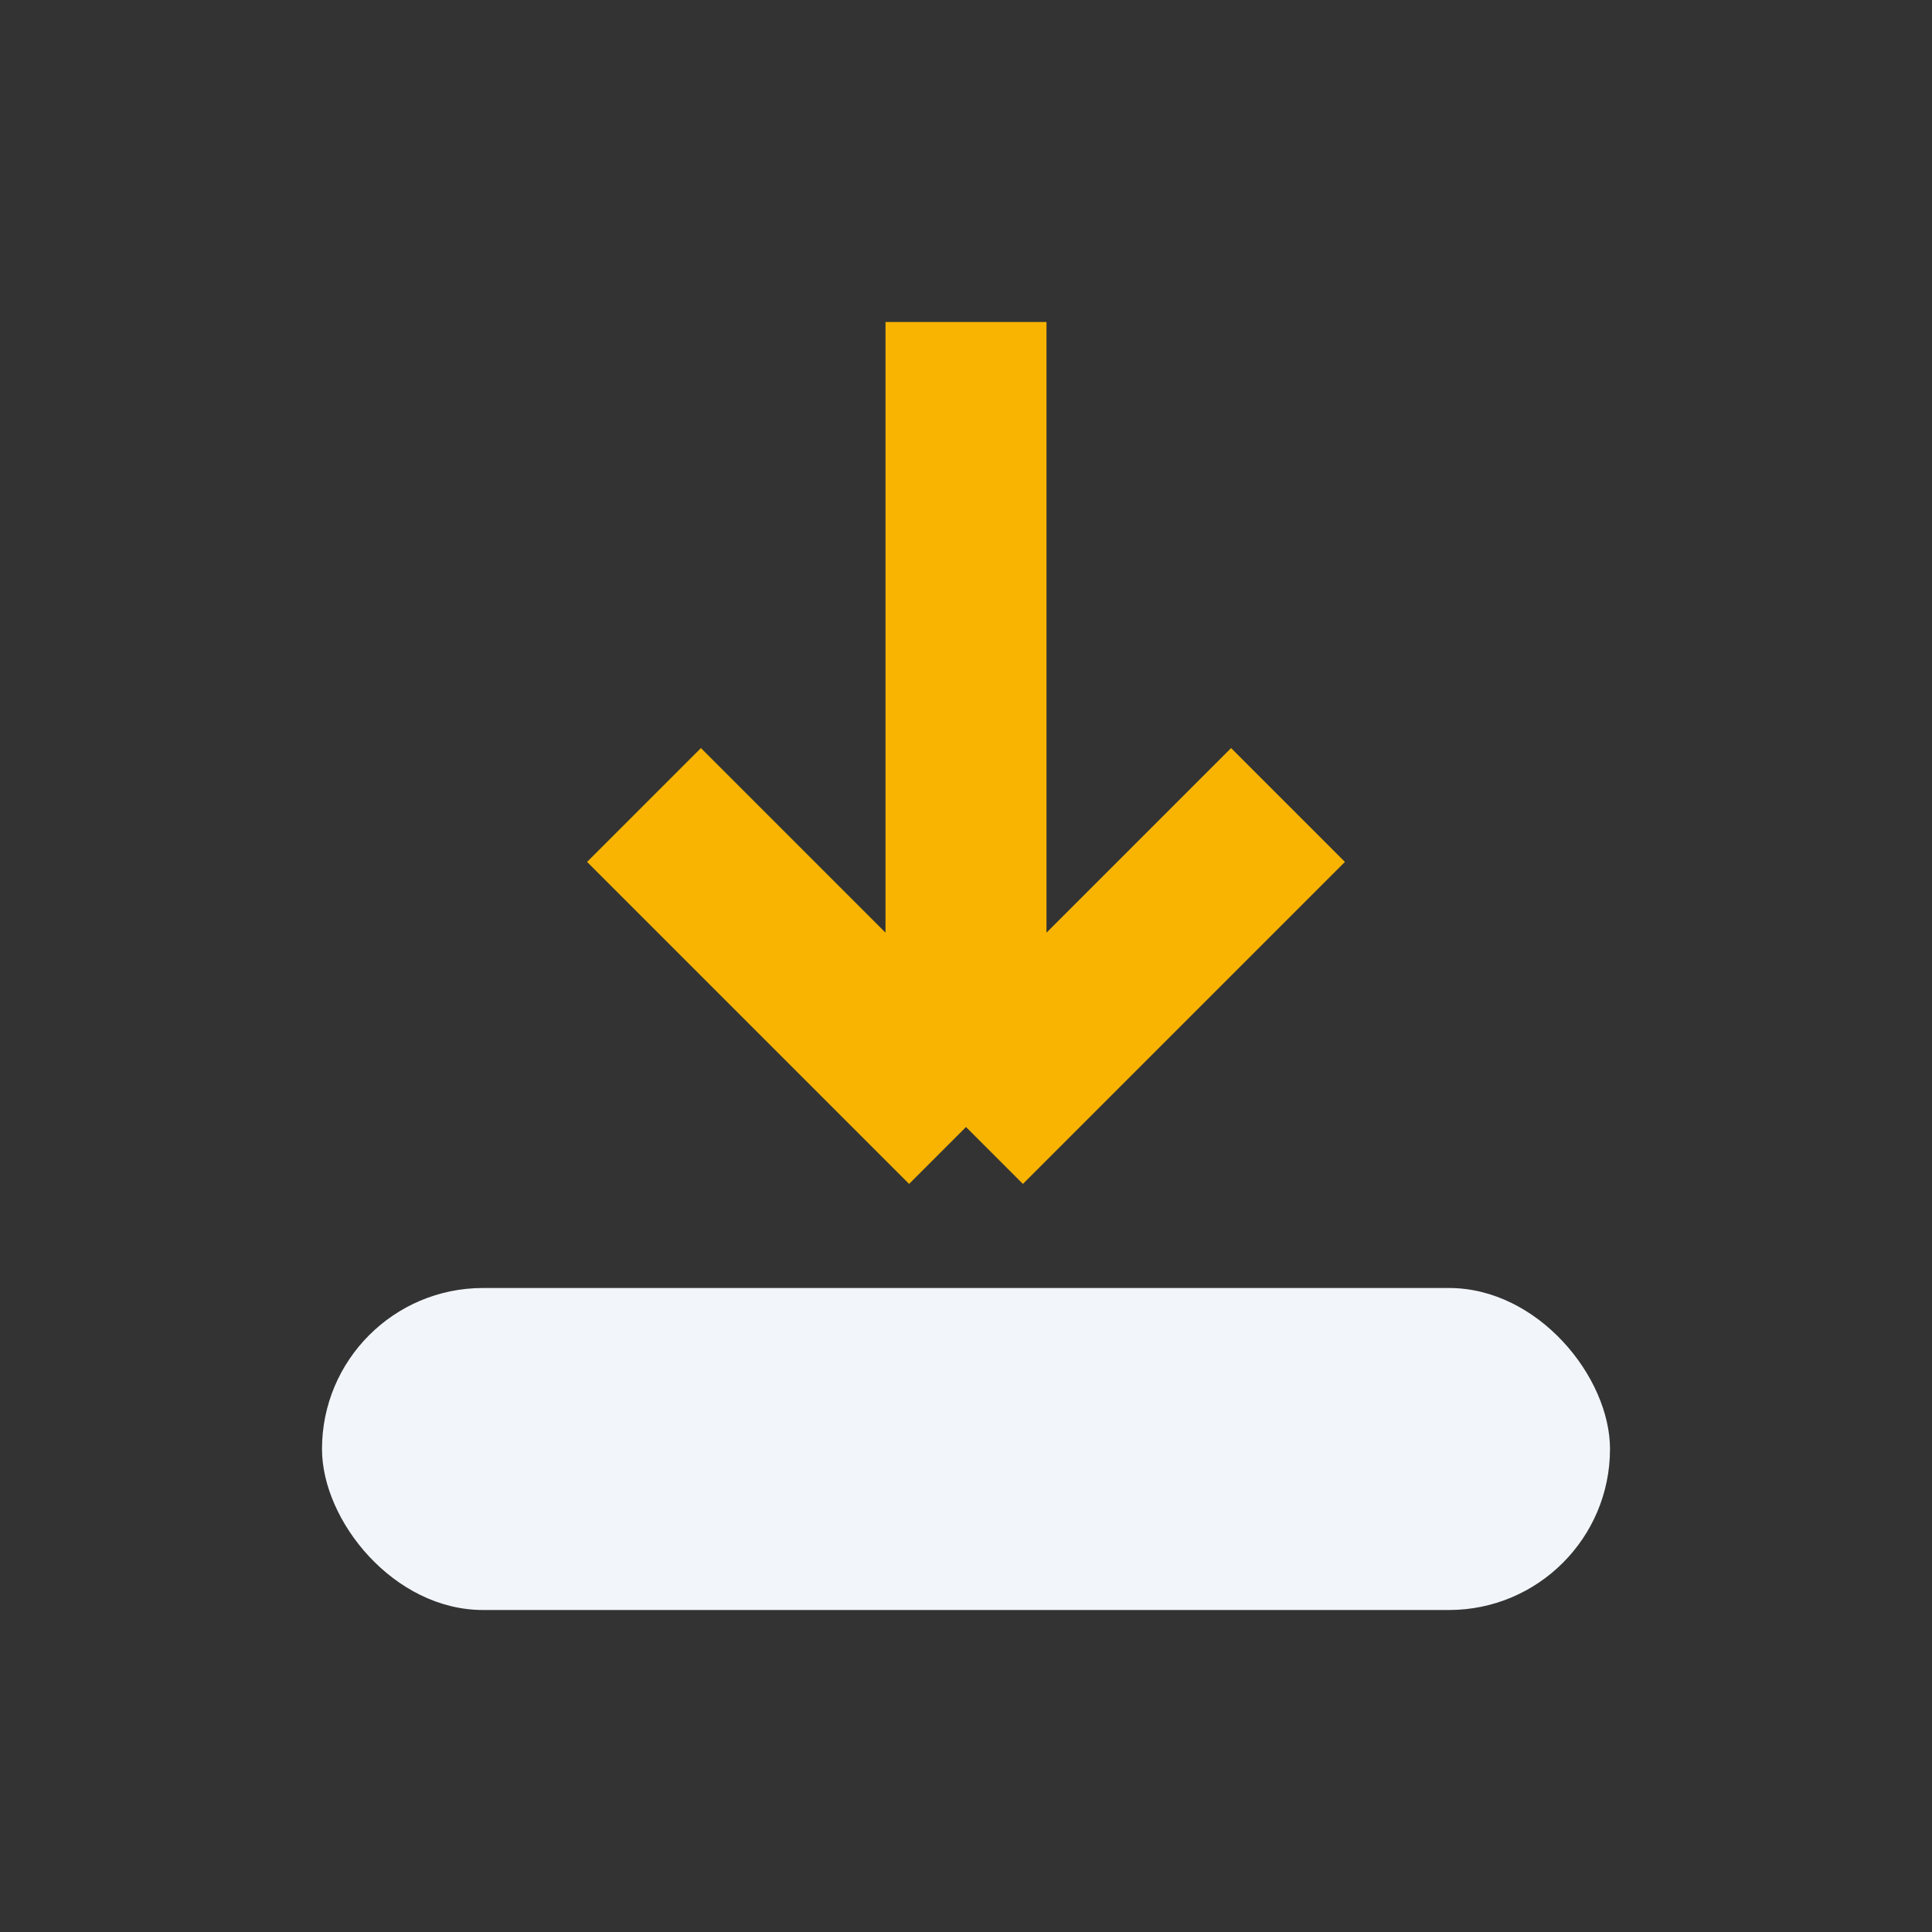
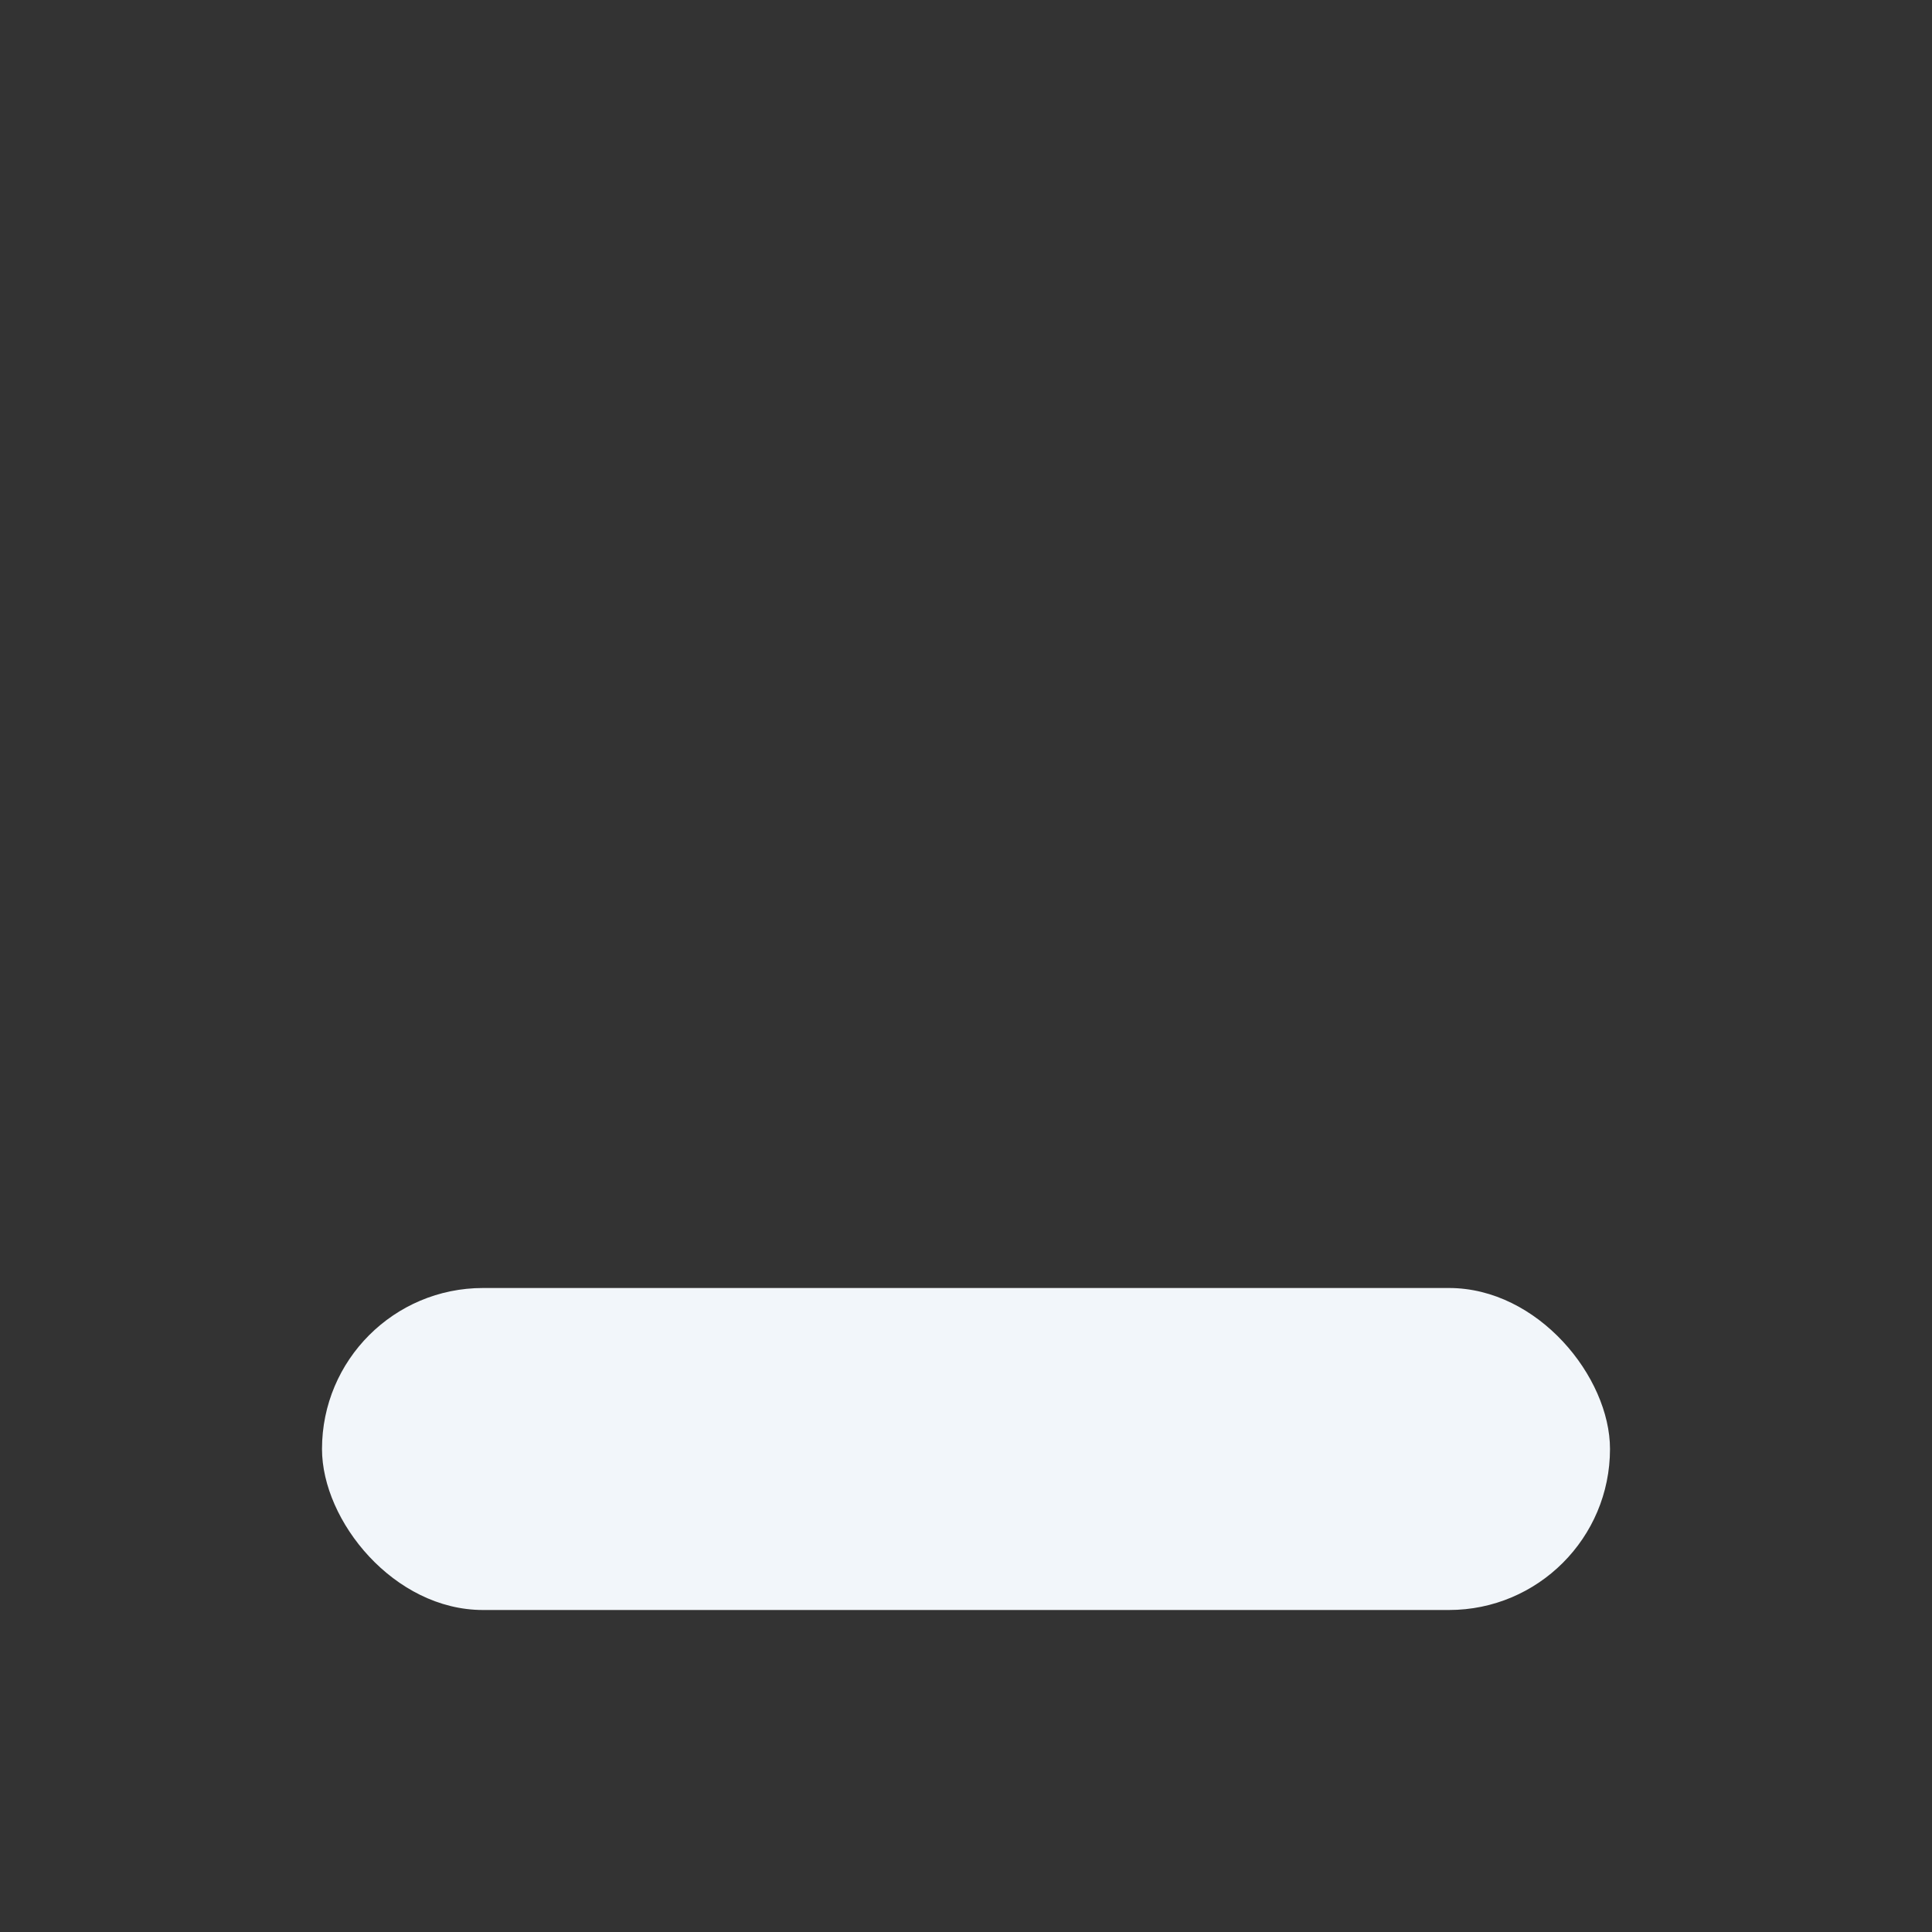
<svg xmlns="http://www.w3.org/2000/svg" width="24" height="24" viewBox="0 0 24 24">
  <rect x="0" y="0" width="24" height="24" fill="#333333" stroke="none" />
  <rect x="4" y="16" width="16" height="4" rx="2" fill="#F2F6FA" />
-   <path d="M12 4v10m0 0l-4-4m4 4l4-4" stroke="#F8B400" stroke-width="2" fill="none" />
</svg>